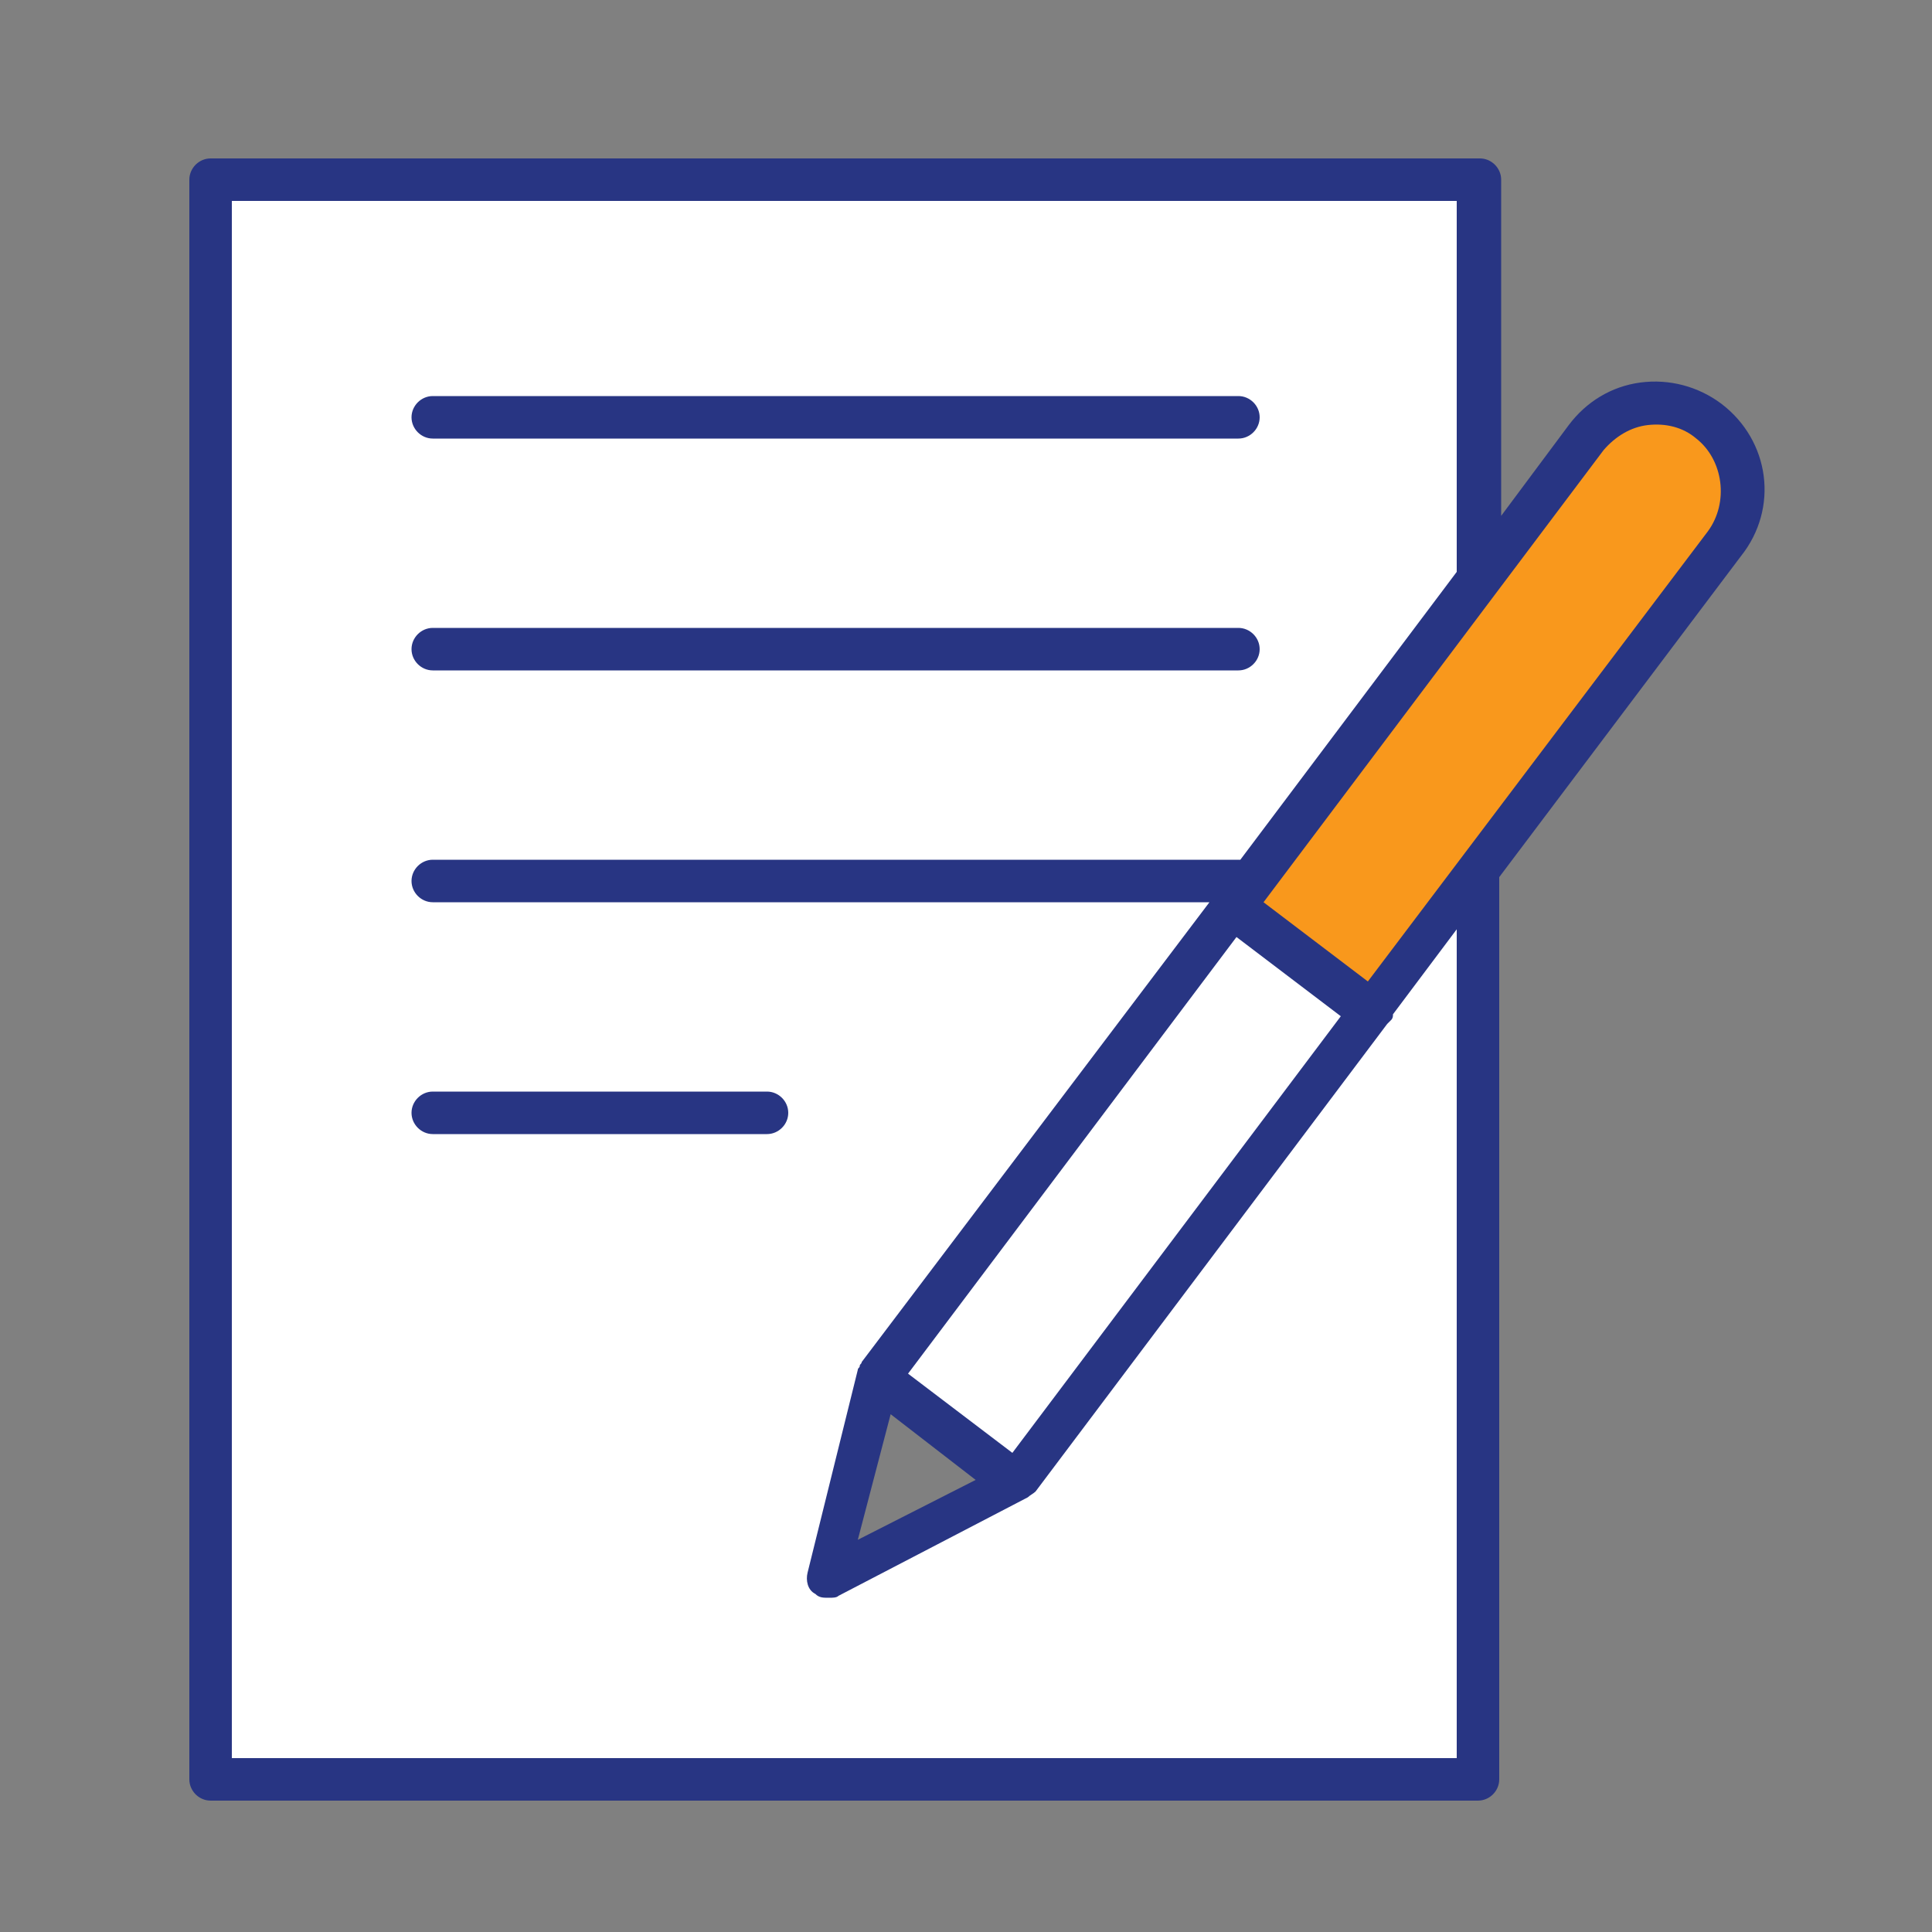
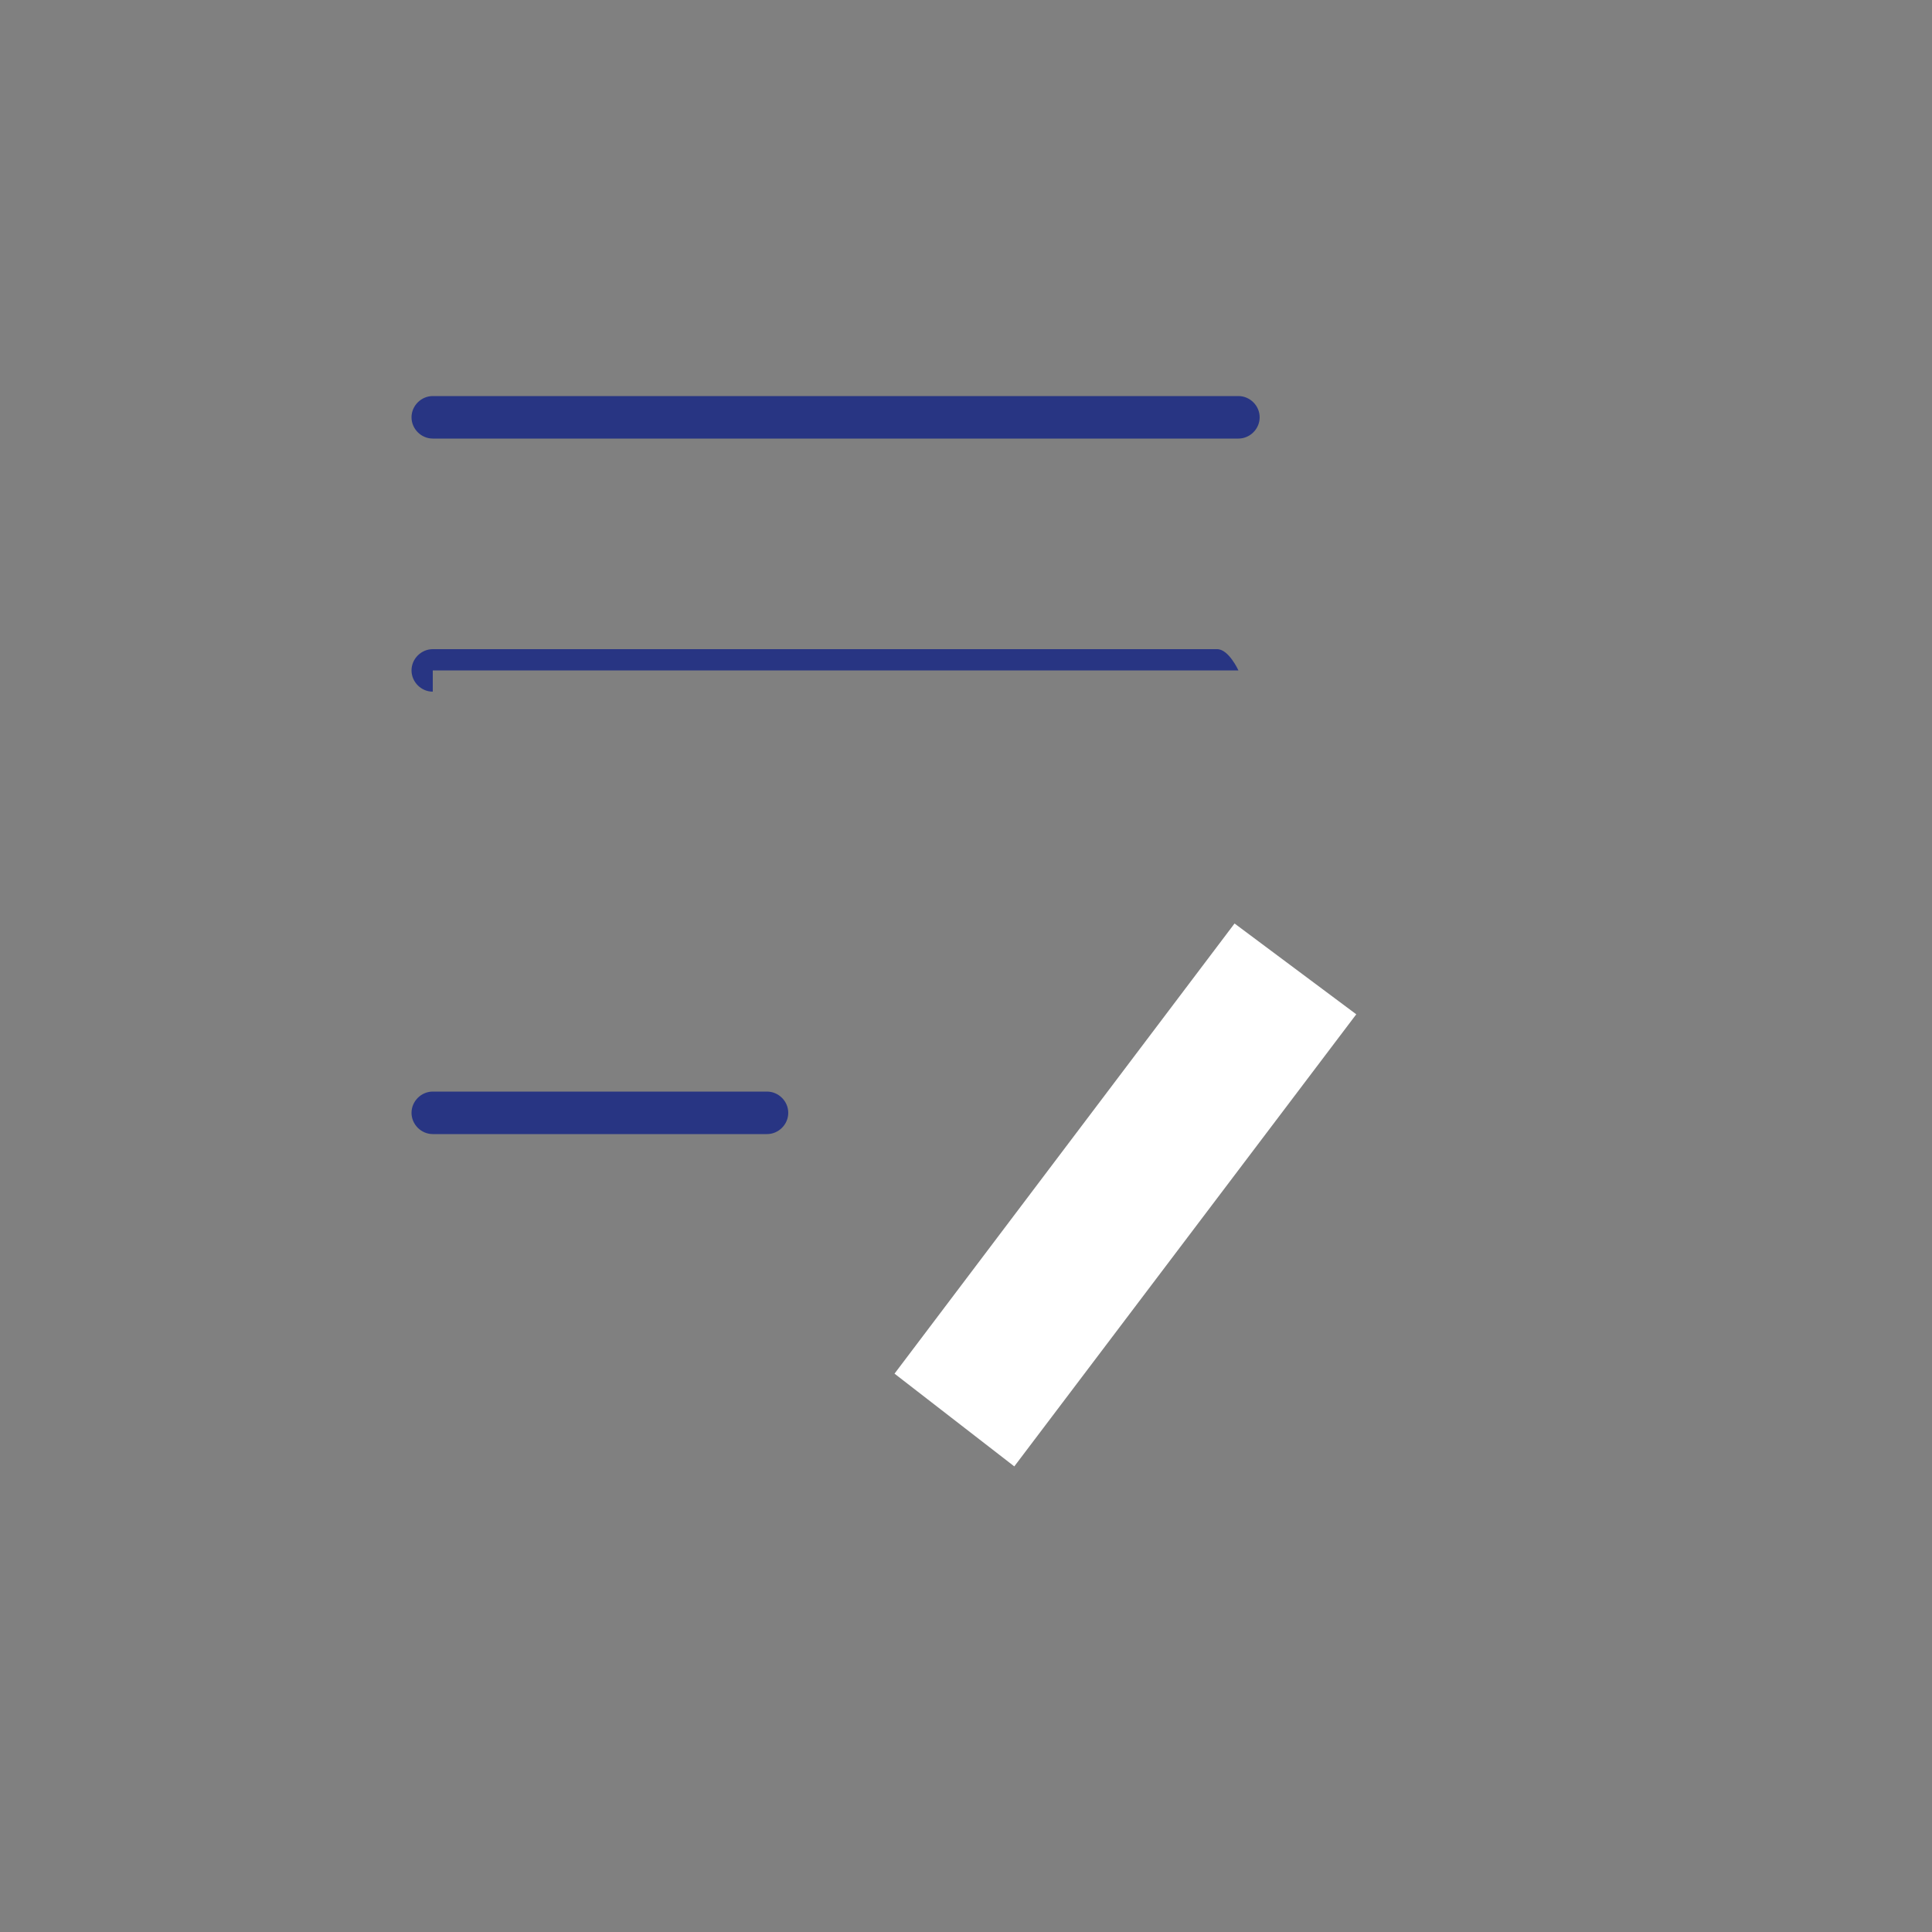
<svg xmlns="http://www.w3.org/2000/svg" version="1.1" id="Laag_1" x="0" y="0" viewBox="0 0 100 100" xml:space="preserve">
  <rect x="0" y="0" width="100" height="100" fill="#808080" stroke="none" />
  <style type="text/css">.st0{fill:#fff}.st2{fill:#283583}</style>
-   <path class="st0" d="M75.9 9.9H11.5v81.5h64.4V46.9l-4.2 5.6-.1.2s0 .1-.1.1L53.2 77.1l-.1.1-.2.2-9.8 5.1c-.2.1-.5.1-.7-.1-.2-.2-.3-.4-.2-.6l2.6-10.5 18.7-24.9H22.4c-.3 0-.6-.3-.6-.6s.3-.6.6-.6L64 45l.4.1 11.5-15.2v-20z" />
  <path class="st0" d="M70.2 52.5l-6.3-4.7-17.6 23.3 6.2 4.8z" />
-   <path d="M88.1 22.3c-.8-.6-1.9-.9-2.9-.8-1 .1-2 .7-2.6 1.5L64.7 46.8l6.2 4.7 17.9-23.8c1.3-1.6 1-4.1-.7-5.4z" fill="#f9981c" />
-   <path class="st2" d="M22.4 22.7h41.7c.6 0 1.1-.5 1.1-1.1s-.5-1.1-1.1-1.1H22.4c-.6 0-1.1.5-1.1 1.1s.5 1.1 1.1 1.1zm0 12h41.7c.6 0 1.1-.5 1.1-1.1s-.5-1.1-1.1-1.1H22.4c-.6 0-1.1.5-1.1 1.1s.5 1.1 1.1 1.1zm17.3 21.8H22.4c-.6 0-1.1.5-1.1 1.1 0 .6.5 1.1 1.1 1.1h17.3c.6 0 1.1-.5 1.1-1.1 0-.6-.5-1.1-1.1-1.1z" />
-   <path class="st2" d="M89.1 20.9c-1.2-.9-2.7-1.3-4.2-1.1-1.5.2-2.8 1-3.7 2.2l-3.5 4.7V9.3c0-.6-.5-1.1-1.1-1.1H10.9c-.6 0-1.1.5-1.1 1.1v82.8c0 .6.5 1.1 1.1 1.1h65.6c.6 0 1.1-.5 1.1-1.1V45.4l12.5-16.6c2-2.5 1.5-6-1-7.9zM75.4 91H12V10.4h63.4v19.2L64.2 44.5H22.4c-.6 0-1.1.5-1.1 1.1s.5 1.1 1.1 1.1h40.2l-18 23.8c0 .1-.1.1-.1.2s-.1.1-.1.2l-2.6 10.5c-.1.4 0 .9.4 1.1.2.2.4.2.7.2.2 0 .4 0 .5-.1l9.8-5.1c.1-.1.3-.2.4-.3L71.8 53l.2-.2c.1-.1.1-.2.1-.3l3.3-4.4V91zM46.1 73.2l4.4 3.4-6.1 3.1 1.7-6.5zm6.3 2L47 71.1l17-22.6 5.4 4.1-17 22.6zm36-47.7L70.8 50.8l-5.4-4.1L83 23.3c.6-.7 1.4-1.2 2.3-1.3.9-.1 1.8.1 2.5.7 1.4 1.1 1.7 3.3.6 4.8z" />
+   <path class="st2" d="M22.4 22.7h41.7c.6 0 1.1-.5 1.1-1.1s-.5-1.1-1.1-1.1H22.4c-.6 0-1.1.5-1.1 1.1s.5 1.1 1.1 1.1zm0 12h41.7s-.5-1.1-1.1-1.1H22.4c-.6 0-1.1.5-1.1 1.1s.5 1.1 1.1 1.1zm17.3 21.8H22.4c-.6 0-1.1.5-1.1 1.1 0 .6.5 1.1 1.1 1.1h17.3c.6 0 1.1-.5 1.1-1.1 0-.6-.5-1.1-1.1-1.1z" />
</svg>